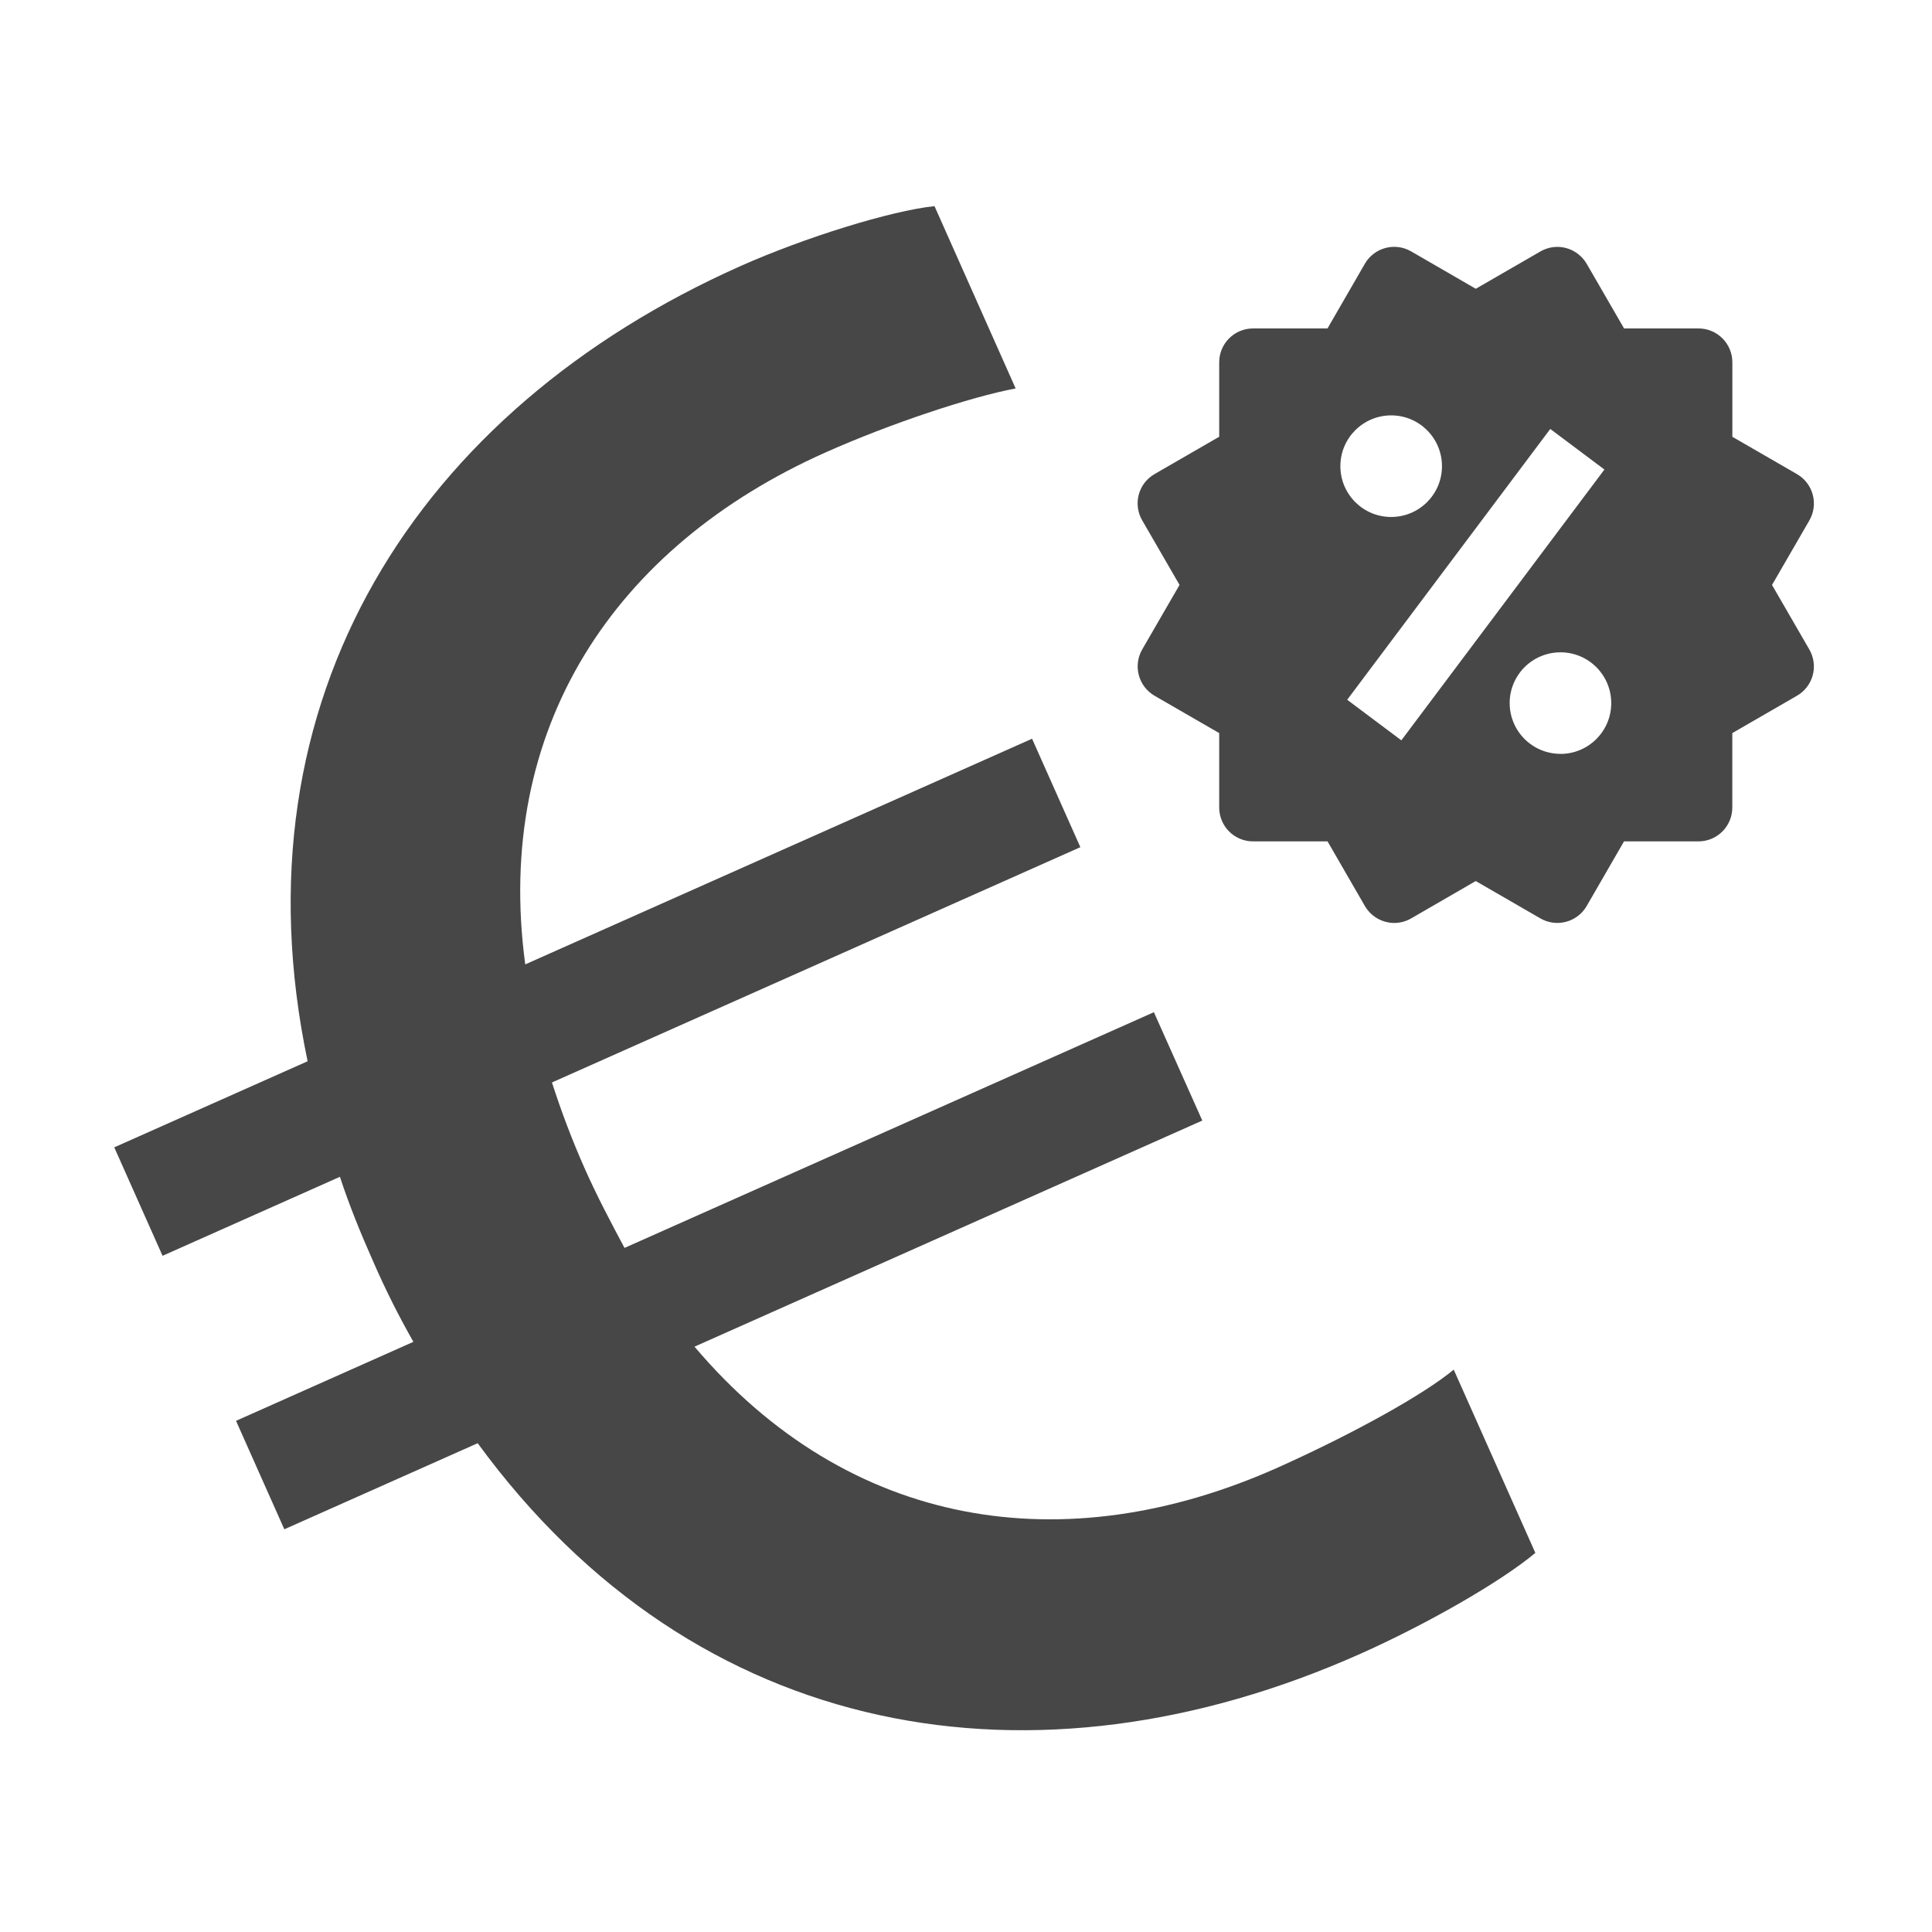
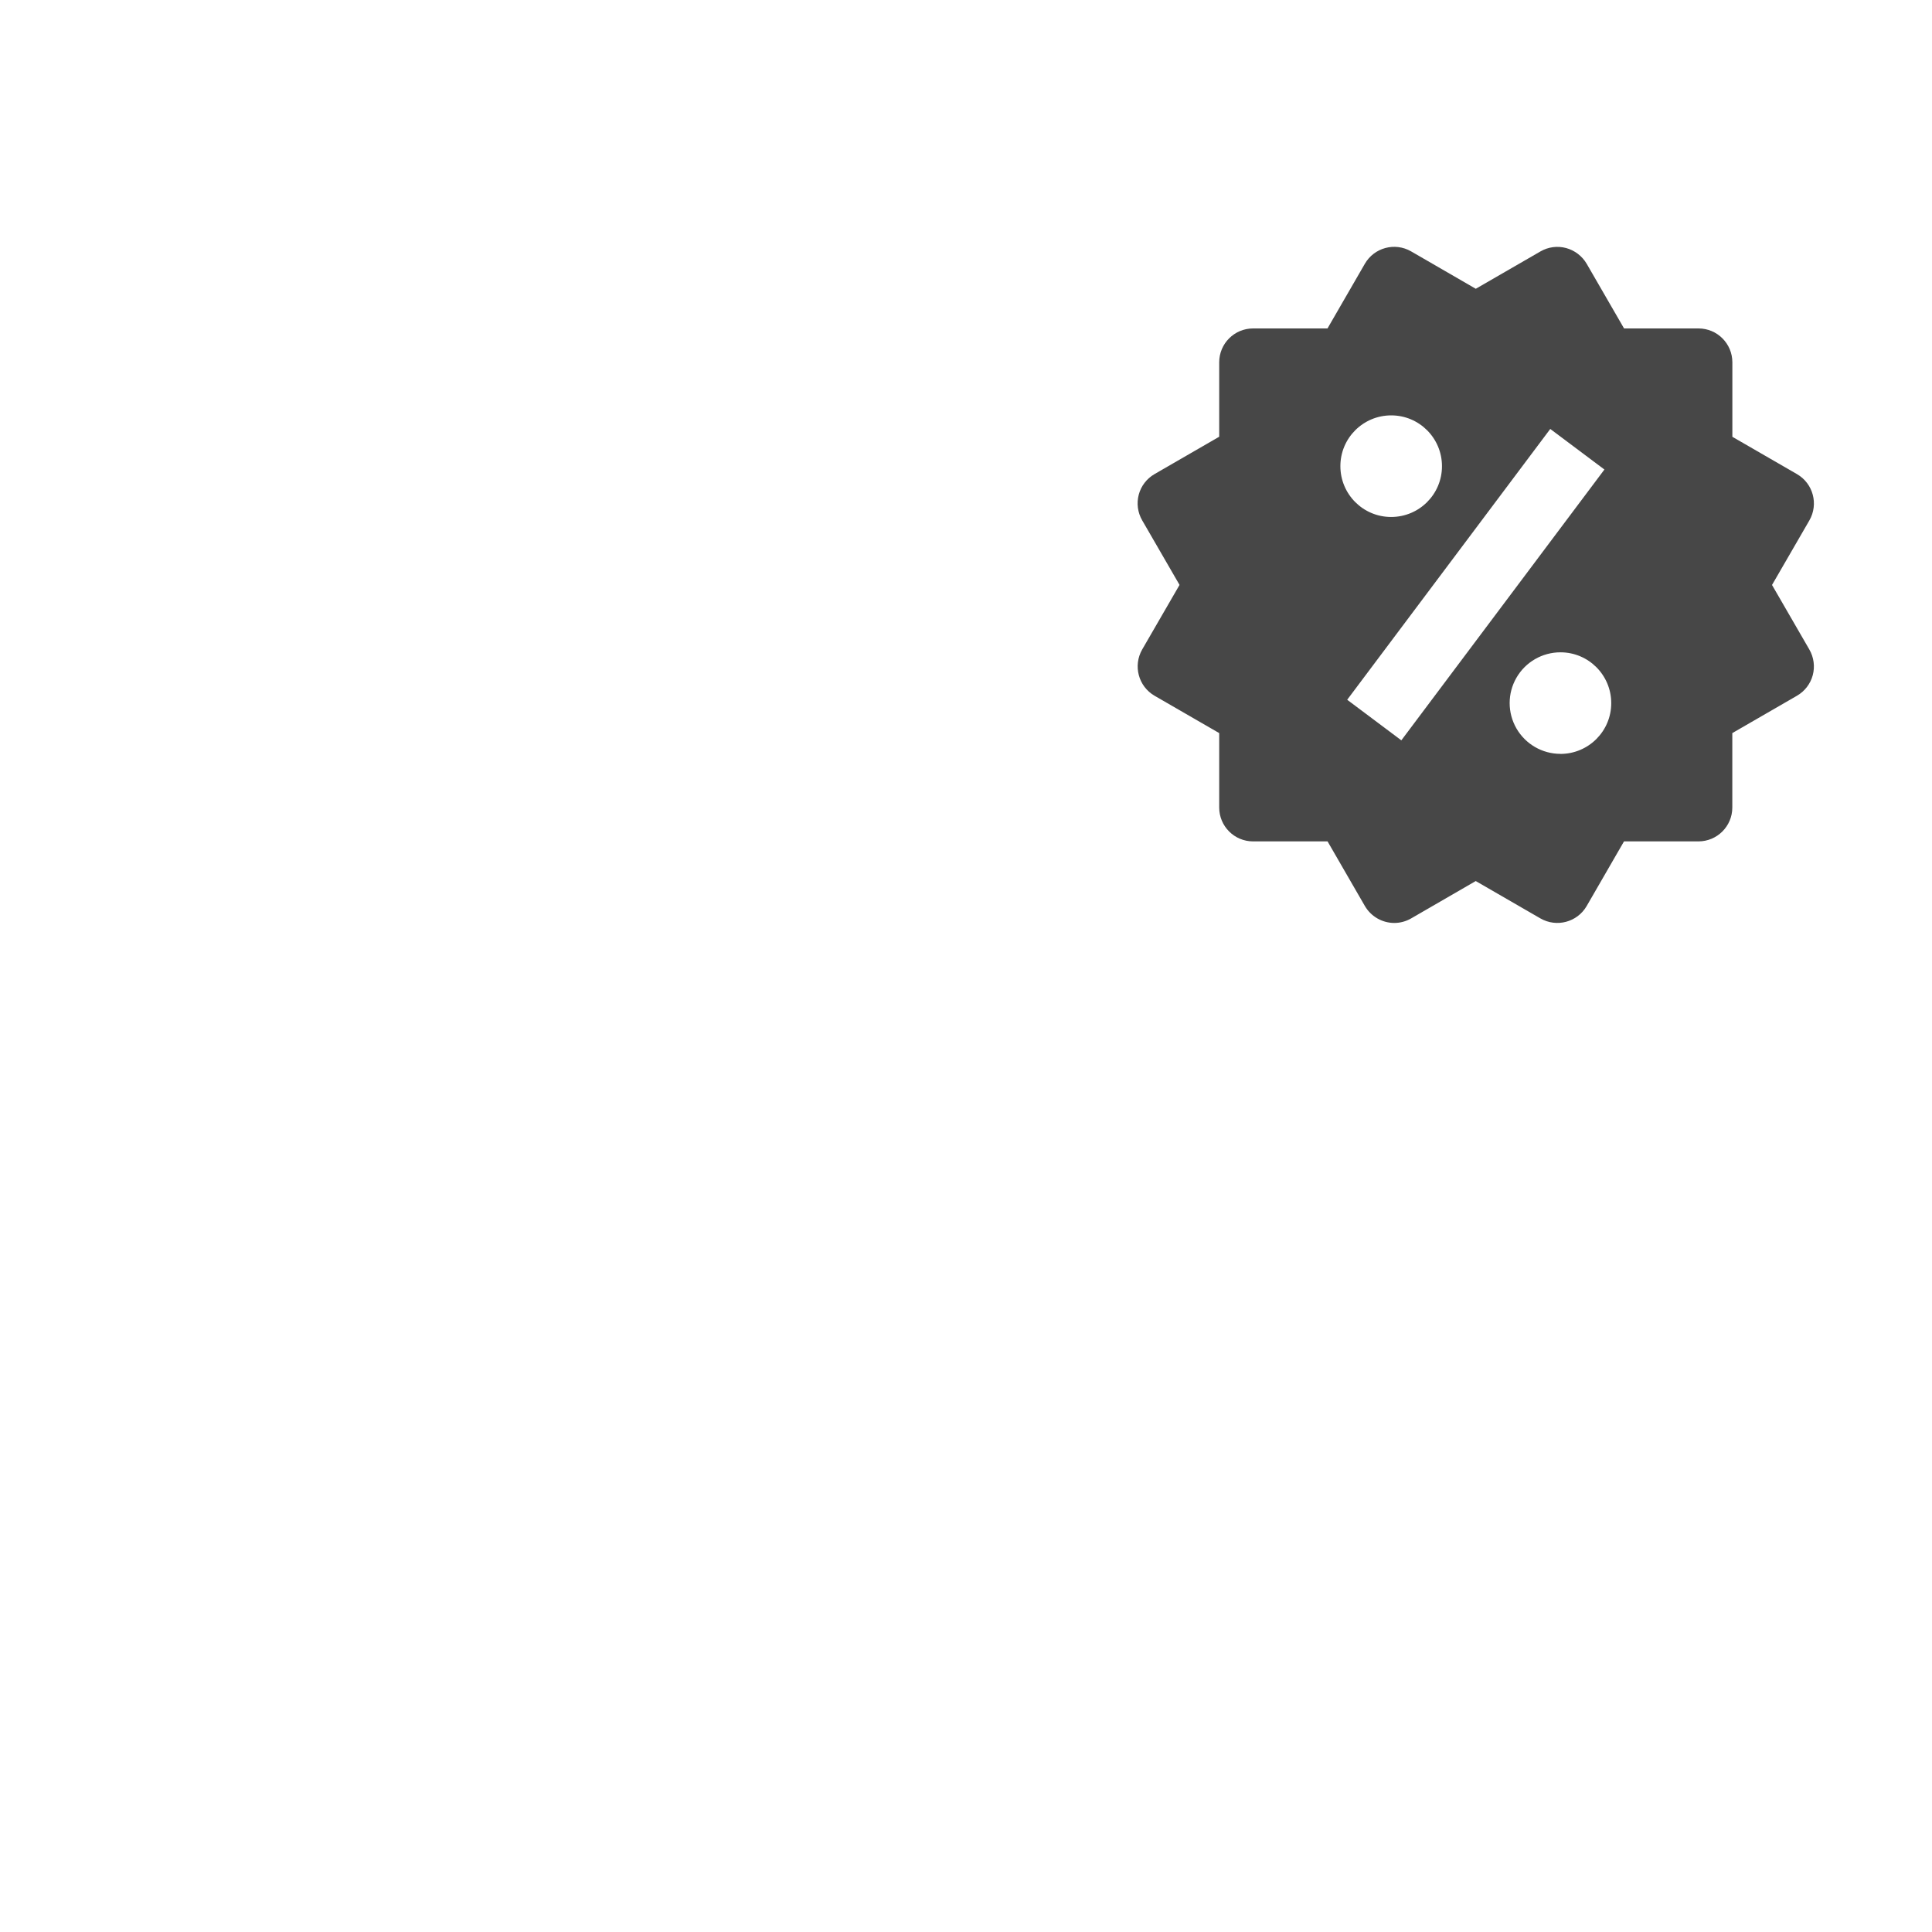
<svg xmlns="http://www.w3.org/2000/svg" height="36" viewBox="0 0 36 36" width="36">
  <g fill="none" fill-rule="evenodd" transform="translate(2 2)">
    <path d="m0 0h32v32h-32z" />
    <g fill="#474747">
-       <path d="m20.273 17.039-9.462 4.213c2.873 3.392 6.885 4.027 10.855 2.259l.205-.093c1.205-.55 2.508-1.257 3.087-1.738l1.521 3.415c-.657.549-2.045 1.339-3.269 1.884-6.051 2.694-12.364 1.648-16.439-3.928l-3.603 1.604-.9-2.021 3.305-1.472c-.275-.483-.524-.98-.746-1.489-.238-.536-.452-1.062-.623-1.586l-3.305 1.472-.9-2.021 3.603-1.604c-1.418-6.759 2.054-12.14 8.07-14.819 1.189-.529 2.79-1.028 3.611-1.115l1.512 3.397c-.832.156-2.33.652-3.537 1.19-3.952 1.759-6.191 5.156-5.601 9.542l9.444-4.205.9 2.021-9.846 4.384c.174.542.376 1.074.606 1.594.238.536.496 1.021.746 1.489l9.864-4.392z" transform="translate(.13 1.841)" />
      <path d="m11.819 6.3.696-1.203c.174-.302.071-.687-.23-.862l-1.205-.696v-1.388c0-.348-.282-.631-.631-.631h-1.387l-.696-1.204c-.084-.144-.222-.25-.383-.294-.162-.044-.334-.021-.479.063l-1.205.696-1.205-.697c-.302-.174-.687-.071-.862.231l-.696 1.205h-1.387c-.348 0-.631.282-.631.631v1.387l-1.205.696c-.145.084-.251.221-.294.383-.043.162-.02.334.064.479l.696 1.203-.696 1.203c-.173.302-.071.687.23.862l1.205.696v1.387c0 .348.282.631.631.631h1.388l.696 1.205c.114.194.321.314.546.315.11 0 .219-.029.316-.085l1.203-.696 1.205.696c.302.174.687.071.862-.23l.696-1.205h1.387c.348 0 .631-.282.631-.631v-1.387l1.205-.696c.145-.084.251-.222.294-.383s.02-.334-.064-.479zm-7.096-3.16c.523 0.0.946.424.946.947-0.0.523-.424.946-.947.946-.523-0-.946-.424-.946-.947 0-.523.424-.946.947-.946m.189 6.055-1.009-.756 3.784-5.046 1.009.756zm2.964.252c-.338-0-.65-.181-.819-.473-.169-.293-.169-.654 0-.946.169-.293.482-.473.82-.473.523 0.0.946.424.946.947-0.0.523-.424.946-.947.946" fill-rule="nonzero" transform="translate(19.2 2.6)" />
    </g>
  </g>
</svg>